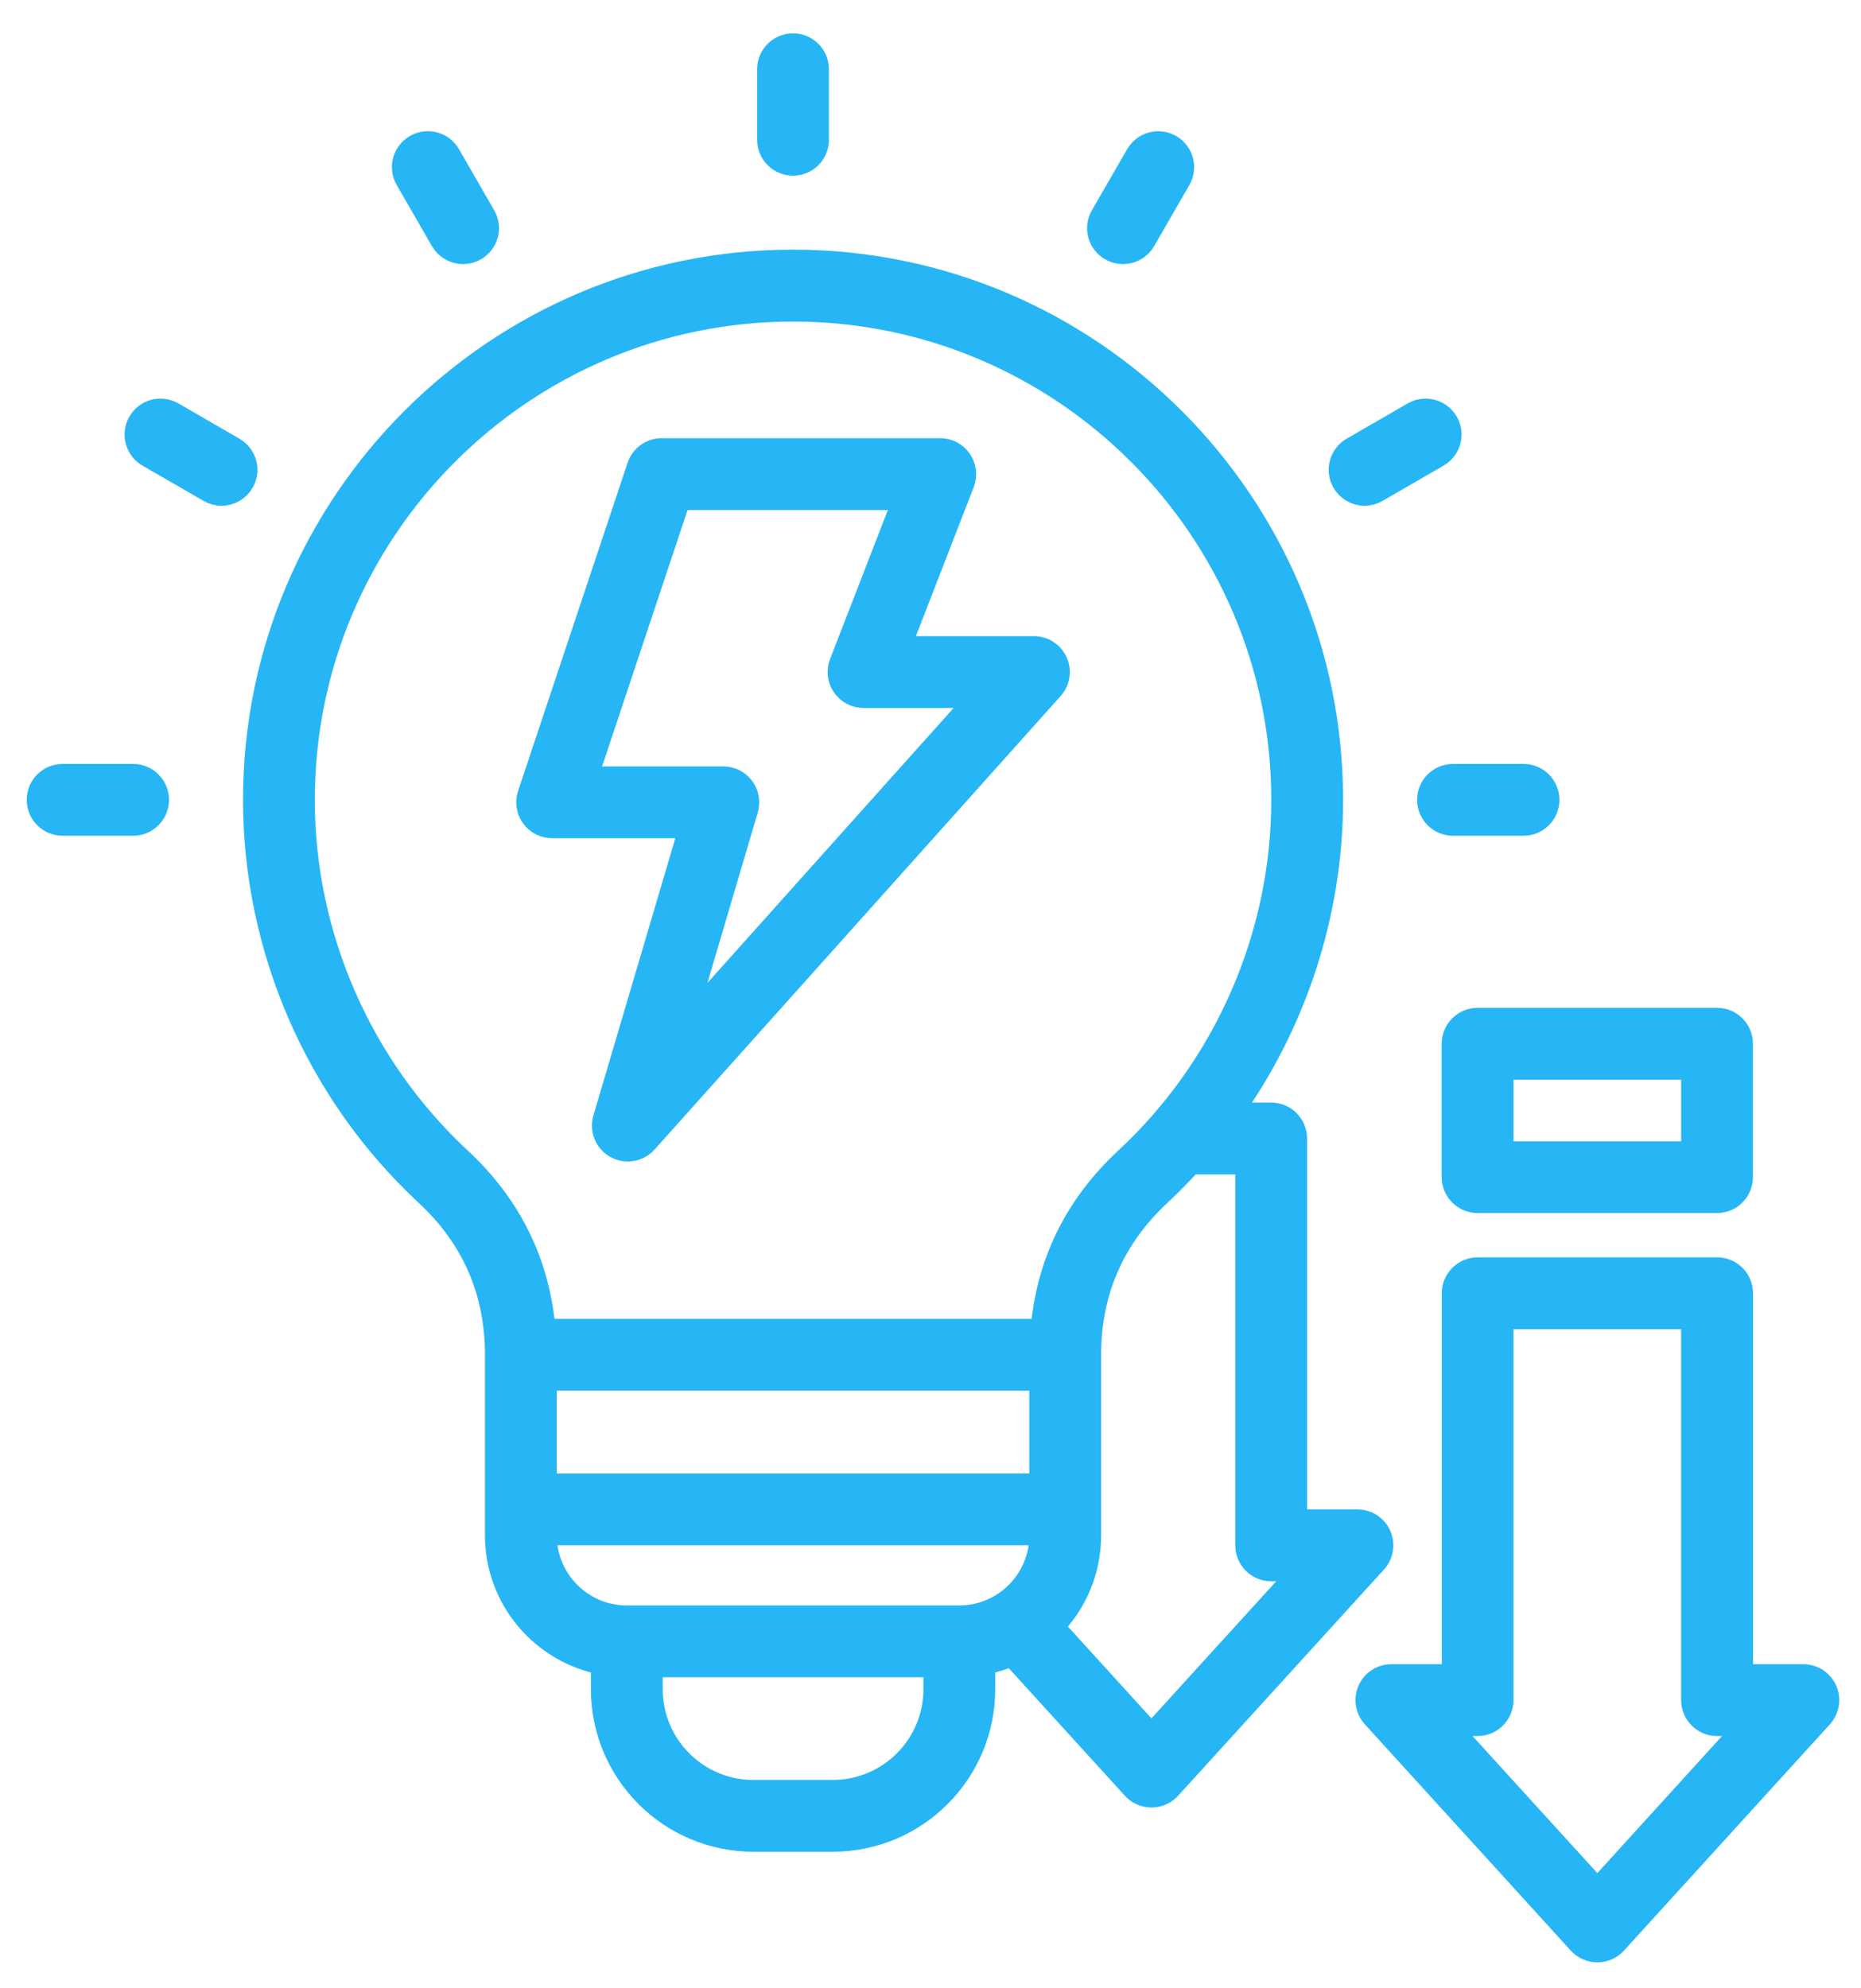
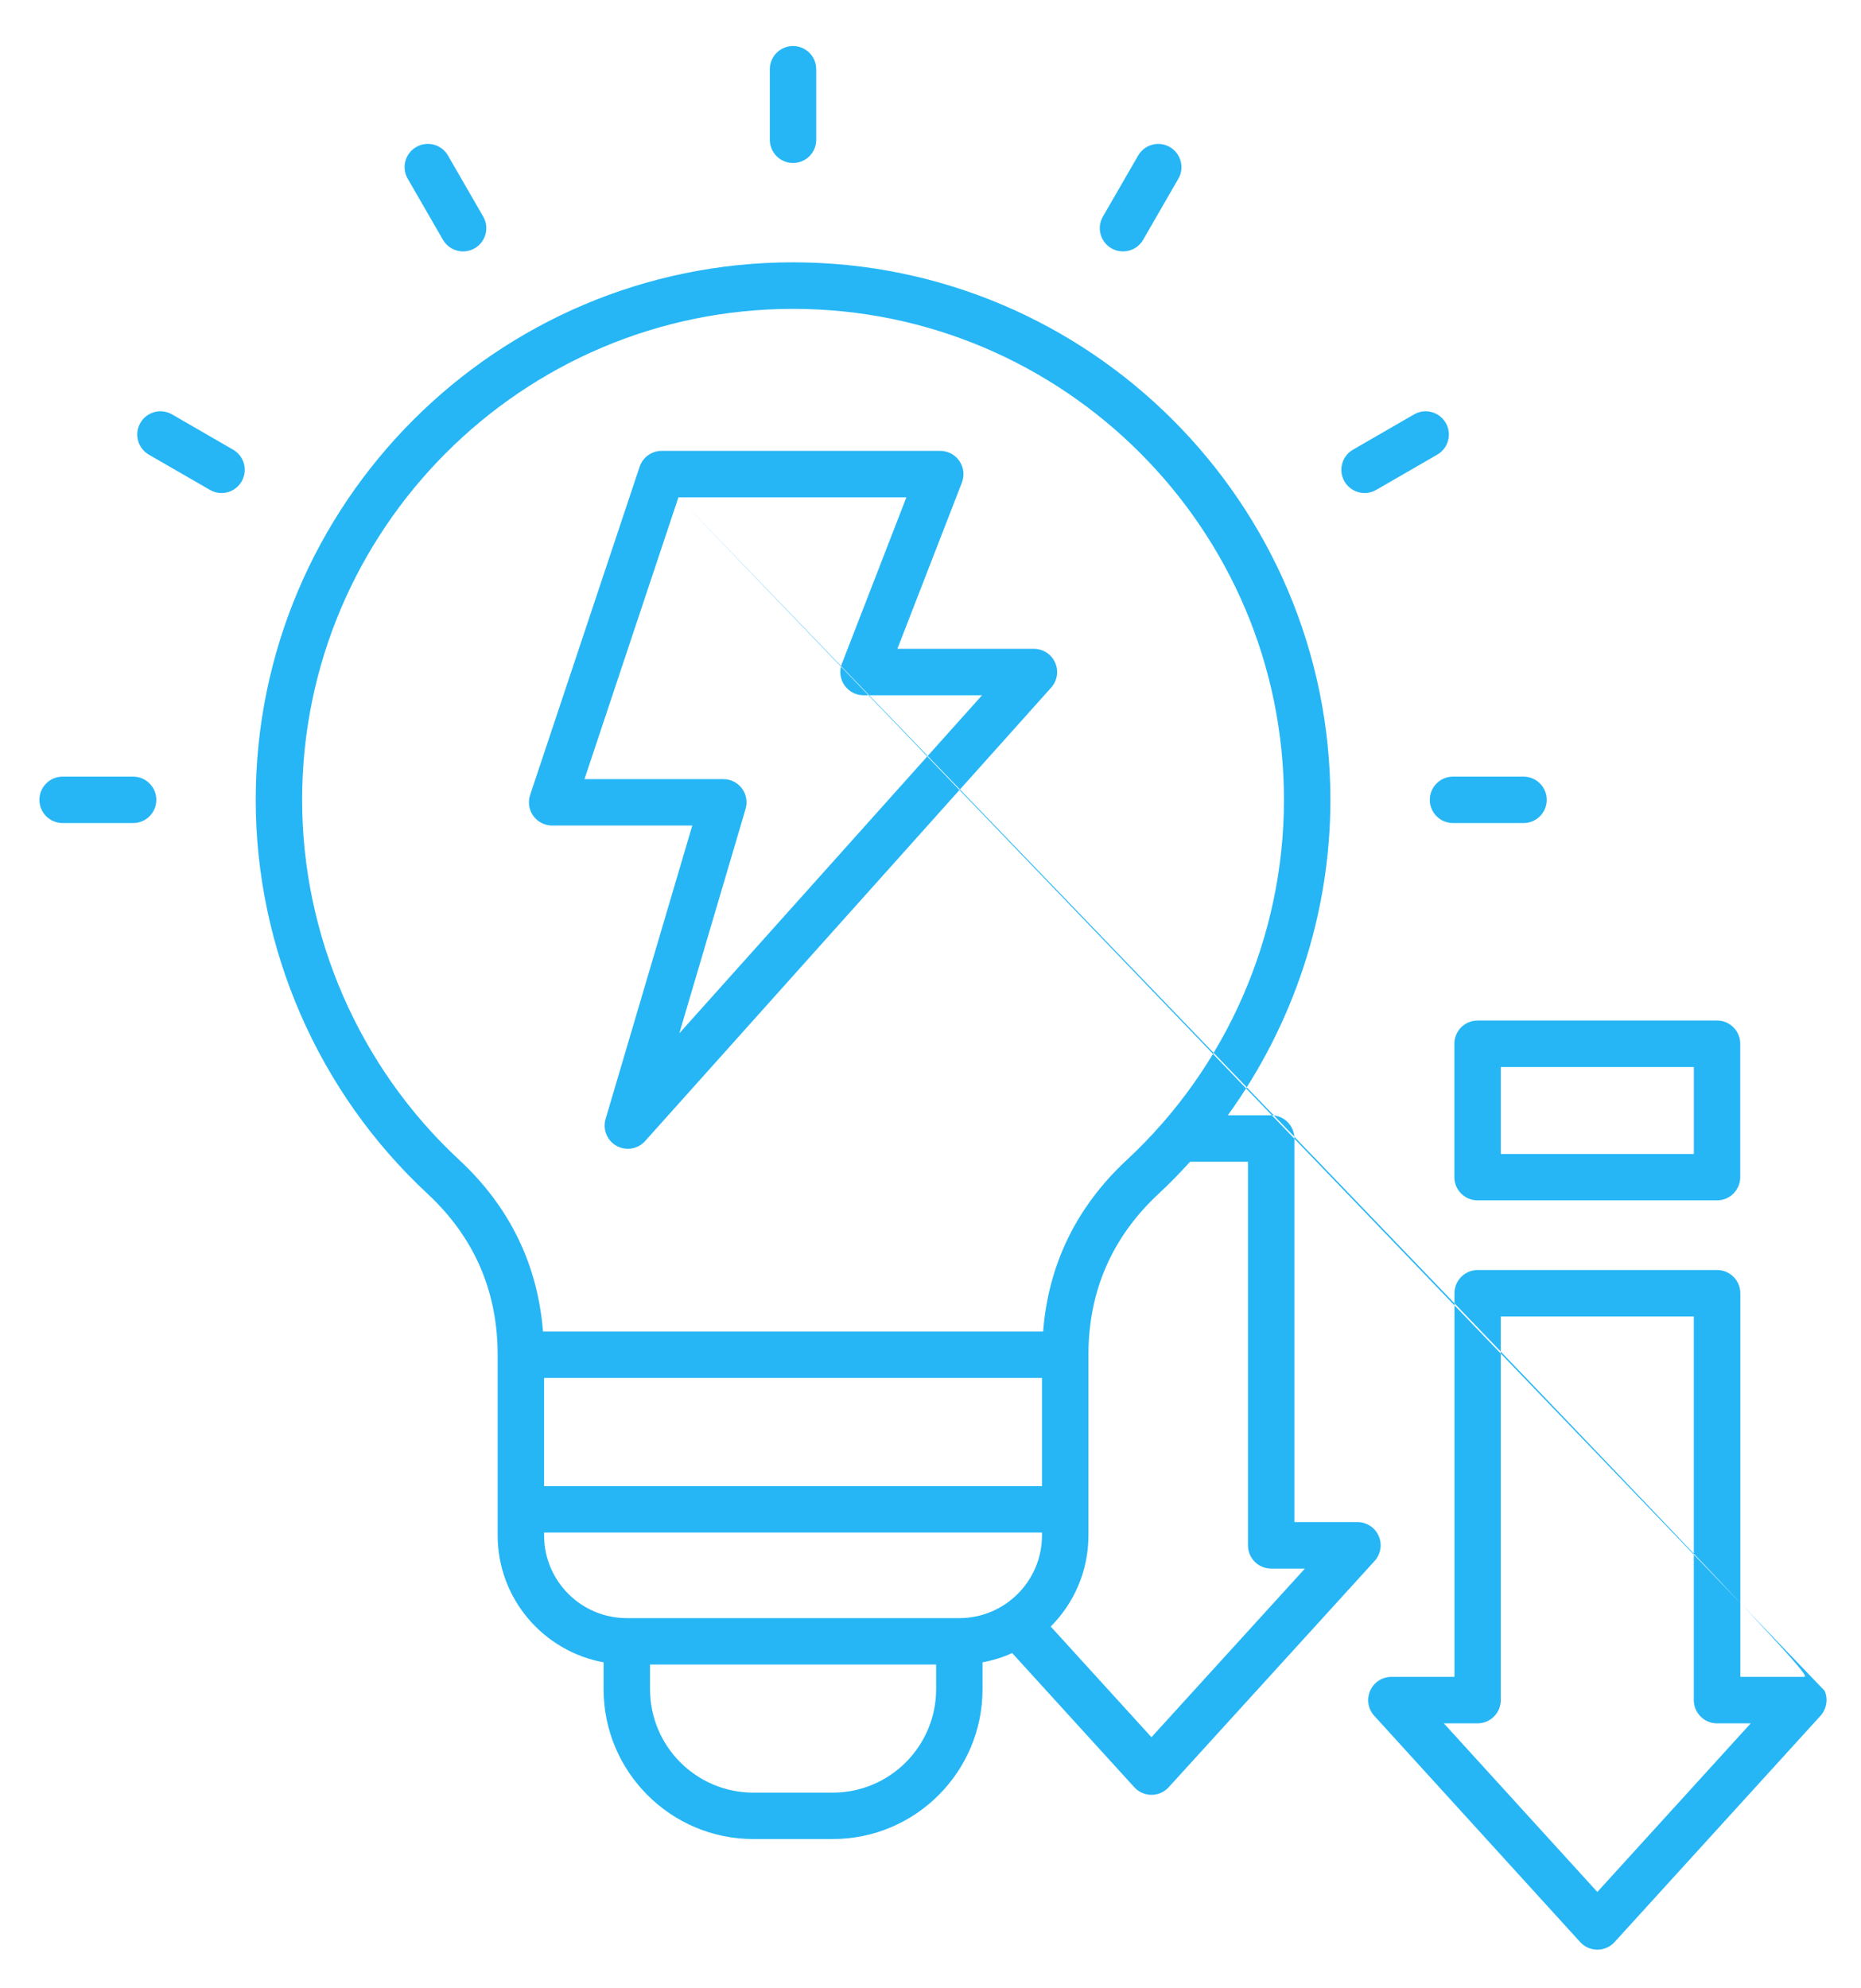
<svg xmlns="http://www.w3.org/2000/svg" width="44" height="47" viewBox="0 0 44 47" fill="none">
  <mask id="path-1-outside-1_2991_1407" maskUnits="userSpaceOnUse" x="-0.068" y="0.088" width="44" height="47" fill="black">
    <rect fill="white" x="-0.068" y="0.088" width="44" height="47" />
    <path d="M32.596 36.306C32.508 36.107 32.312 35.979 32.094 35.979H30.603V26.91C30.603 26.608 30.357 26.362 30.054 26.362H29.03C30.588 24.209 31.455 21.595 31.455 18.906C31.455 11.9 25.756 6.201 18.75 6.201C11.744 6.201 6.046 11.902 6.046 18.907C6.046 22.427 7.526 25.82 10.107 28.217C11.209 29.24 11.766 30.521 11.766 32.023V36.293C11.766 37.789 12.848 39.034 14.271 39.294V39.931C14.271 41.883 15.86 43.471 17.811 43.471H19.69C21.642 43.471 23.23 41.883 23.23 39.931V39.294C23.475 39.249 23.71 39.175 23.931 39.075L26.819 42.247C26.923 42.361 27.07 42.426 27.225 42.426C27.38 42.426 27.527 42.361 27.631 42.247L32.501 36.897C32.646 36.737 32.684 36.505 32.596 36.306ZM10.853 27.414C8.495 25.224 7.143 22.123 7.143 18.908C7.143 12.508 12.35 7.301 18.75 7.301C25.15 7.301 30.357 12.508 30.357 18.908C30.357 22.123 29.004 25.225 26.646 27.414C25.449 28.526 24.786 29.891 24.663 31.475H12.838C12.713 29.891 12.05 28.525 10.853 27.414ZM24.636 35.13H12.864V32.572H24.636V35.13ZM12.864 36.294V36.227H24.636V36.294C24.636 37.372 23.759 38.249 22.681 38.249H14.819C13.741 38.249 12.864 37.372 12.864 36.294ZM19.689 42.374H17.811C16.464 42.374 15.369 41.279 15.369 39.931V39.346H22.133V39.931C22.132 41.279 21.036 42.374 19.689 42.374ZM27.224 41.064L24.843 38.448C25.393 37.896 25.734 37.134 25.734 36.294V32.023C25.734 30.522 26.293 29.241 27.393 28.218C27.654 27.976 27.9 27.722 28.138 27.461H29.506V36.529C29.506 36.832 29.751 37.078 30.054 37.078H30.852L27.224 41.064ZM18.201 3.304V1.636C18.201 1.334 18.447 1.088 18.75 1.088C19.053 1.088 19.298 1.334 19.298 1.636V3.304C19.298 3.607 19.053 3.853 18.75 3.853C18.447 3.853 18.201 3.607 18.201 3.304ZM26.076 5.12L26.91 3.676C27.062 3.414 27.396 3.324 27.659 3.476C27.921 3.628 28.011 3.963 27.86 4.225L27.027 5.669C26.926 5.845 26.741 5.943 26.551 5.943C26.458 5.943 26.363 5.92 26.277 5.869C26.015 5.718 25.924 5.383 26.076 5.12ZM31.788 11.38C31.636 11.117 31.726 10.782 31.988 10.63L33.432 9.796C33.694 9.644 34.03 9.734 34.182 9.997C34.334 10.259 34.244 10.595 33.981 10.747L32.538 11.58C32.451 11.63 32.357 11.655 32.264 11.655C32.074 11.655 31.889 11.556 31.788 11.38ZM34.353 18.358H36.021C36.324 18.358 36.57 18.604 36.57 18.907C36.57 19.21 36.324 19.455 36.021 19.455H34.353C34.051 19.455 33.805 19.21 33.805 18.907C33.805 18.604 34.05 18.358 34.353 18.358ZM9.64 4.225C9.488 3.962 9.578 3.627 9.841 3.475C10.103 3.323 10.439 3.413 10.591 3.675L11.424 5.119C11.576 5.382 11.486 5.717 11.223 5.869C11.137 5.919 11.043 5.943 10.95 5.943C10.76 5.943 10.576 5.845 10.473 5.669L9.64 4.225ZM5.713 11.38C5.612 11.556 5.427 11.655 5.237 11.655C5.144 11.655 5.049 11.631 4.963 11.58L3.519 10.747C3.257 10.595 3.167 10.259 3.319 9.997C3.469 9.734 3.805 9.644 4.069 9.796L5.512 10.63C5.775 10.782 5.865 11.117 5.713 11.38ZM3.696 18.907C3.696 19.21 3.451 19.455 3.148 19.455H1.48C1.177 19.455 0.932 19.21 0.932 18.907C0.932 18.604 1.177 18.358 1.48 18.358H3.148C3.451 18.358 3.696 18.604 3.696 18.907ZM13.055 19.514H16.368L14.318 26.451C14.245 26.697 14.353 26.961 14.577 27.086C14.661 27.133 14.753 27.155 14.844 27.155C14.996 27.155 15.146 27.092 15.253 26.972L24.854 16.252C24.998 16.091 25.035 15.859 24.946 15.662C24.858 15.464 24.661 15.337 24.444 15.337H21.217L22.743 11.405C22.808 11.236 22.786 11.046 22.683 10.897C22.581 10.748 22.412 10.658 22.231 10.658H15.644C15.408 10.658 15.198 10.809 15.123 11.033L12.534 18.791C12.478 18.959 12.506 19.142 12.609 19.286C12.713 19.429 12.879 19.514 13.055 19.514ZM16.04 11.756H21.43L19.905 15.688C19.839 15.856 19.862 16.047 19.964 16.196C20.066 16.345 20.236 16.435 20.417 16.435H23.218L16.061 24.426L17.628 19.121C17.677 18.955 17.645 18.776 17.542 18.637C17.439 18.498 17.276 18.417 17.103 18.417H13.819L16.04 11.756ZM43.139 39.965C43.051 39.766 42.855 39.638 42.637 39.638H41.147V30.57C41.147 30.267 40.901 30.021 40.598 30.021H34.937C34.634 30.021 34.388 30.267 34.388 30.57V39.638H32.897C32.679 39.638 32.482 39.766 32.395 39.965C32.308 40.164 32.344 40.395 32.491 40.557L37.361 45.907C37.465 46.021 37.612 46.086 37.767 46.086C37.922 46.086 38.069 46.021 38.173 45.907L43.043 40.557C43.188 40.395 43.226 40.164 43.139 39.965ZM37.766 44.722L34.137 40.736H34.935C35.238 40.736 35.483 40.49 35.483 40.187V31.119H40.047V40.187C40.047 40.49 40.293 40.736 40.595 40.736H41.393L37.766 44.722ZM34.386 24.672V27.825C34.386 28.128 34.632 28.374 34.935 28.374H40.596C40.899 28.374 41.145 28.128 41.145 27.825V24.672C41.145 24.369 40.899 24.123 40.596 24.123H34.935C34.632 24.123 34.386 24.369 34.386 24.672ZM35.484 25.221H40.048V27.278H35.484V25.221Z" />
  </mask>
-   <path d="M32.596 36.306C32.508 36.107 32.312 35.979 32.094 35.979H30.603V26.91C30.603 26.608 30.357 26.362 30.054 26.362H29.03C30.588 24.209 31.455 21.595 31.455 18.906C31.455 11.9 25.756 6.201 18.75 6.201C11.744 6.201 6.046 11.902 6.046 18.907C6.046 22.427 7.526 25.82 10.107 28.217C11.209 29.24 11.766 30.521 11.766 32.023V36.293C11.766 37.789 12.848 39.034 14.271 39.294V39.931C14.271 41.883 15.86 43.471 17.811 43.471H19.69C21.642 43.471 23.23 41.883 23.23 39.931V39.294C23.475 39.249 23.71 39.175 23.931 39.075L26.819 42.247C26.923 42.361 27.07 42.426 27.225 42.426C27.38 42.426 27.527 42.361 27.631 42.247L32.501 36.897C32.646 36.737 32.684 36.505 32.596 36.306ZM10.853 27.414C8.495 25.224 7.143 22.123 7.143 18.908C7.143 12.508 12.35 7.301 18.75 7.301C25.15 7.301 30.357 12.508 30.357 18.908C30.357 22.123 29.004 25.225 26.646 27.414C25.449 28.526 24.786 29.891 24.663 31.475H12.838C12.713 29.891 12.05 28.525 10.853 27.414ZM24.636 35.13H12.864V32.572H24.636V35.13ZM12.864 36.294V36.227H24.636V36.294C24.636 37.372 23.759 38.249 22.681 38.249H14.819C13.741 38.249 12.864 37.372 12.864 36.294ZM19.689 42.374H17.811C16.464 42.374 15.369 41.279 15.369 39.931V39.346H22.133V39.931C22.132 41.279 21.036 42.374 19.689 42.374ZM27.224 41.064L24.843 38.448C25.393 37.896 25.734 37.134 25.734 36.294V32.023C25.734 30.522 26.293 29.241 27.393 28.218C27.654 27.976 27.9 27.722 28.138 27.461H29.506V36.529C29.506 36.832 29.751 37.078 30.054 37.078H30.852L27.224 41.064ZM18.201 3.304V1.636C18.201 1.334 18.447 1.088 18.75 1.088C19.053 1.088 19.298 1.334 19.298 1.636V3.304C19.298 3.607 19.053 3.853 18.75 3.853C18.447 3.853 18.201 3.607 18.201 3.304ZM26.076 5.12L26.91 3.676C27.062 3.414 27.396 3.324 27.659 3.476C27.921 3.628 28.011 3.963 27.86 4.225L27.027 5.669C26.926 5.845 26.741 5.943 26.551 5.943C26.458 5.943 26.363 5.92 26.277 5.869C26.015 5.718 25.924 5.383 26.076 5.12ZM31.788 11.38C31.636 11.117 31.726 10.782 31.988 10.63L33.432 9.796C33.694 9.644 34.03 9.734 34.182 9.997C34.334 10.259 34.244 10.595 33.981 10.747L32.538 11.58C32.451 11.63 32.357 11.655 32.264 11.655C32.074 11.655 31.889 11.556 31.788 11.38ZM34.353 18.358H36.021C36.324 18.358 36.57 18.604 36.57 18.907C36.57 19.21 36.324 19.455 36.021 19.455H34.353C34.051 19.455 33.805 19.21 33.805 18.907C33.805 18.604 34.05 18.358 34.353 18.358ZM9.64 4.225C9.488 3.962 9.578 3.627 9.841 3.475C10.103 3.323 10.439 3.413 10.591 3.675L11.424 5.119C11.576 5.382 11.486 5.717 11.223 5.869C11.137 5.919 11.043 5.943 10.95 5.943C10.76 5.943 10.576 5.845 10.473 5.669L9.64 4.225ZM5.713 11.38C5.612 11.556 5.427 11.655 5.237 11.655C5.144 11.655 5.049 11.631 4.963 11.58L3.519 10.747C3.257 10.595 3.167 10.259 3.319 9.997C3.469 9.734 3.805 9.644 4.069 9.796L5.512 10.63C5.775 10.782 5.865 11.117 5.713 11.38ZM3.696 18.907C3.696 19.21 3.451 19.455 3.148 19.455H1.48C1.177 19.455 0.932 19.21 0.932 18.907C0.932 18.604 1.177 18.358 1.48 18.358H3.148C3.451 18.358 3.696 18.604 3.696 18.907ZM13.055 19.514H16.368L14.318 26.451C14.245 26.697 14.353 26.961 14.577 27.086C14.661 27.133 14.753 27.155 14.844 27.155C14.996 27.155 15.146 27.092 15.253 26.972L24.854 16.252C24.998 16.091 25.035 15.859 24.946 15.662C24.858 15.464 24.661 15.337 24.444 15.337H21.217L22.743 11.405C22.808 11.236 22.786 11.046 22.683 10.897C22.581 10.748 22.412 10.658 22.231 10.658H15.644C15.408 10.658 15.198 10.809 15.123 11.033L12.534 18.791C12.478 18.959 12.506 19.142 12.609 19.286C12.713 19.429 12.879 19.514 13.055 19.514ZM16.04 11.756H21.43L19.905 15.688C19.839 15.856 19.862 16.047 19.964 16.196C20.066 16.345 20.236 16.435 20.417 16.435H23.218L16.061 24.426L17.628 19.121C17.677 18.955 17.645 18.776 17.542 18.637C17.439 18.498 17.276 18.417 17.103 18.417H13.819L16.04 11.756ZM43.139 39.965C43.051 39.766 42.855 39.638 42.637 39.638H41.147V30.57C41.147 30.267 40.901 30.021 40.598 30.021H34.937C34.634 30.021 34.388 30.267 34.388 30.57V39.638H32.897C32.679 39.638 32.482 39.766 32.395 39.965C32.308 40.164 32.344 40.395 32.491 40.557L37.361 45.907C37.465 46.021 37.612 46.086 37.767 46.086C37.922 46.086 38.069 46.021 38.173 45.907L43.043 40.557C43.188 40.395 43.226 40.164 43.139 39.965ZM37.766 44.722L34.137 40.736H34.935C35.238 40.736 35.483 40.49 35.483 40.187V31.119H40.047V40.187C40.047 40.49 40.293 40.736 40.595 40.736H41.393L37.766 44.722ZM34.386 24.672V27.825C34.386 28.128 34.632 28.374 34.935 28.374H40.596C40.899 28.374 41.145 28.128 41.145 27.825V24.672C41.145 24.369 40.899 24.123 40.596 24.123H34.935C34.632 24.123 34.386 24.369 34.386 24.672ZM35.484 25.221H40.048V27.278H35.484V25.221Z" fill="#26B6F5" />
-   <path d="M32.596 36.306C32.508 36.107 32.312 35.979 32.094 35.979H30.603V26.91C30.603 26.608 30.357 26.362 30.054 26.362H29.03C30.588 24.209 31.455 21.595 31.455 18.906C31.455 11.9 25.756 6.201 18.75 6.201C11.744 6.201 6.046 11.902 6.046 18.907C6.046 22.427 7.526 25.82 10.107 28.217C11.209 29.24 11.766 30.521 11.766 32.023V36.293C11.766 37.789 12.848 39.034 14.271 39.294V39.931C14.271 41.883 15.86 43.471 17.811 43.471H19.69C21.642 43.471 23.23 41.883 23.23 39.931V39.294C23.475 39.249 23.71 39.175 23.931 39.075L26.819 42.247C26.923 42.361 27.07 42.426 27.225 42.426C27.38 42.426 27.527 42.361 27.631 42.247L32.501 36.897C32.646 36.737 32.684 36.505 32.596 36.306ZM10.853 27.414C8.495 25.224 7.143 22.123 7.143 18.908C7.143 12.508 12.35 7.301 18.75 7.301C25.15 7.301 30.357 12.508 30.357 18.908C30.357 22.123 29.004 25.225 26.646 27.414C25.449 28.526 24.786 29.891 24.663 31.475H12.838C12.713 29.891 12.05 28.525 10.853 27.414ZM24.636 35.13H12.864V32.572H24.636V35.13ZM12.864 36.294V36.227H24.636V36.294C24.636 37.372 23.759 38.249 22.681 38.249H14.819C13.741 38.249 12.864 37.372 12.864 36.294ZM19.689 42.374H17.811C16.464 42.374 15.369 41.279 15.369 39.931V39.346H22.133V39.931C22.132 41.279 21.036 42.374 19.689 42.374ZM27.224 41.064L24.843 38.448C25.393 37.896 25.734 37.134 25.734 36.294V32.023C25.734 30.522 26.293 29.241 27.393 28.218C27.654 27.976 27.9 27.722 28.138 27.461H29.506V36.529C29.506 36.832 29.751 37.078 30.054 37.078H30.852L27.224 41.064ZM18.201 3.304V1.636C18.201 1.334 18.447 1.088 18.75 1.088C19.053 1.088 19.298 1.334 19.298 1.636V3.304C19.298 3.607 19.053 3.853 18.75 3.853C18.447 3.853 18.201 3.607 18.201 3.304ZM26.076 5.12L26.91 3.676C27.062 3.414 27.396 3.324 27.659 3.476C27.921 3.628 28.011 3.963 27.86 4.225L27.027 5.669C26.926 5.845 26.741 5.943 26.551 5.943C26.458 5.943 26.363 5.92 26.277 5.869C26.015 5.718 25.924 5.383 26.076 5.12ZM31.788 11.38C31.636 11.117 31.726 10.782 31.988 10.63L33.432 9.796C33.694 9.644 34.03 9.734 34.182 9.997C34.334 10.259 34.244 10.595 33.981 10.747L32.538 11.58C32.451 11.63 32.357 11.655 32.264 11.655C32.074 11.655 31.889 11.556 31.788 11.38ZM34.353 18.358H36.021C36.324 18.358 36.57 18.604 36.57 18.907C36.57 19.21 36.324 19.455 36.021 19.455H34.353C34.051 19.455 33.805 19.21 33.805 18.907C33.805 18.604 34.05 18.358 34.353 18.358ZM9.64 4.225C9.488 3.962 9.578 3.627 9.841 3.475C10.103 3.323 10.439 3.413 10.591 3.675L11.424 5.119C11.576 5.382 11.486 5.717 11.223 5.869C11.137 5.919 11.043 5.943 10.95 5.943C10.76 5.943 10.576 5.845 10.473 5.669L9.64 4.225ZM5.713 11.38C5.612 11.556 5.427 11.655 5.237 11.655C5.144 11.655 5.049 11.631 4.963 11.58L3.519 10.747C3.257 10.595 3.167 10.259 3.319 9.997C3.469 9.734 3.805 9.644 4.069 9.796L5.512 10.63C5.775 10.782 5.865 11.117 5.713 11.38ZM3.696 18.907C3.696 19.21 3.451 19.455 3.148 19.455H1.48C1.177 19.455 0.932 19.21 0.932 18.907C0.932 18.604 1.177 18.358 1.48 18.358H3.148C3.451 18.358 3.696 18.604 3.696 18.907ZM13.055 19.514H16.368L14.318 26.451C14.245 26.697 14.353 26.961 14.577 27.086C14.661 27.133 14.753 27.155 14.844 27.155C14.996 27.155 15.146 27.092 15.253 26.972L24.854 16.252C24.998 16.091 25.035 15.859 24.946 15.662C24.858 15.464 24.661 15.337 24.444 15.337H21.217L22.743 11.405C22.808 11.236 22.786 11.046 22.683 10.897C22.581 10.748 22.412 10.658 22.231 10.658H15.644C15.408 10.658 15.198 10.809 15.123 11.033L12.534 18.791C12.478 18.959 12.506 19.142 12.609 19.286C12.713 19.429 12.879 19.514 13.055 19.514ZM16.04 11.756H21.43L19.905 15.688C19.839 15.856 19.862 16.047 19.964 16.196C20.066 16.345 20.236 16.435 20.417 16.435H23.218L16.061 24.426L17.628 19.121C17.677 18.955 17.645 18.776 17.542 18.637C17.439 18.498 17.276 18.417 17.103 18.417H13.819L16.04 11.756ZM43.139 39.965C43.051 39.766 42.855 39.638 42.637 39.638H41.147V30.57C41.147 30.267 40.901 30.021 40.598 30.021H34.937C34.634 30.021 34.388 30.267 34.388 30.57V39.638H32.897C32.679 39.638 32.482 39.766 32.395 39.965C32.308 40.164 32.344 40.395 32.491 40.557L37.361 45.907C37.465 46.021 37.612 46.086 37.767 46.086C37.922 46.086 38.069 46.021 38.173 45.907L43.043 40.557C43.188 40.395 43.226 40.164 43.139 39.965ZM37.766 44.722L34.137 40.736H34.935C35.238 40.736 35.483 40.49 35.483 40.187V31.119H40.047V40.187C40.047 40.49 40.293 40.736 40.595 40.736H41.393L37.766 44.722ZM34.386 24.672V27.825C34.386 28.128 34.632 28.374 34.935 28.374H40.596C40.899 28.374 41.145 28.128 41.145 27.825V24.672C41.145 24.369 40.899 24.123 40.596 24.123H34.935C34.632 24.123 34.386 24.369 34.386 24.672ZM35.484 25.221H40.048V27.278H35.484V25.221Z" stroke="#26B6F5" stroke-width="0.6" mask="url(#path-1-outside-1_2991_1407)" />
+   <path d="M32.596 36.306C32.508 36.107 32.312 35.979 32.094 35.979H30.603V26.91C30.603 26.608 30.357 26.362 30.054 26.362H29.03C30.588 24.209 31.455 21.595 31.455 18.906C31.455 11.9 25.756 6.201 18.75 6.201C11.744 6.201 6.046 11.902 6.046 18.907C6.046 22.427 7.526 25.82 10.107 28.217C11.209 29.24 11.766 30.521 11.766 32.023V36.293C11.766 37.789 12.848 39.034 14.271 39.294V39.931C14.271 41.883 15.86 43.471 17.811 43.471H19.69C21.642 43.471 23.23 41.883 23.23 39.931V39.294C23.475 39.249 23.71 39.175 23.931 39.075L26.819 42.247C26.923 42.361 27.07 42.426 27.225 42.426C27.38 42.426 27.527 42.361 27.631 42.247L32.501 36.897C32.646 36.737 32.684 36.505 32.596 36.306ZM10.853 27.414C8.495 25.224 7.143 22.123 7.143 18.908C7.143 12.508 12.35 7.301 18.75 7.301C25.15 7.301 30.357 12.508 30.357 18.908C30.357 22.123 29.004 25.225 26.646 27.414C25.449 28.526 24.786 29.891 24.663 31.475H12.838C12.713 29.891 12.05 28.525 10.853 27.414ZM24.636 35.13H12.864V32.572H24.636V35.13ZM12.864 36.294V36.227H24.636V36.294C24.636 37.372 23.759 38.249 22.681 38.249H14.819C13.741 38.249 12.864 37.372 12.864 36.294ZM19.689 42.374H17.811C16.464 42.374 15.369 41.279 15.369 39.931V39.346H22.133V39.931C22.132 41.279 21.036 42.374 19.689 42.374ZM27.224 41.064L24.843 38.448C25.393 37.896 25.734 37.134 25.734 36.294V32.023C25.734 30.522 26.293 29.241 27.393 28.218C27.654 27.976 27.9 27.722 28.138 27.461H29.506V36.529C29.506 36.832 29.751 37.078 30.054 37.078H30.852L27.224 41.064ZM18.201 3.304V1.636C18.201 1.334 18.447 1.088 18.75 1.088C19.053 1.088 19.298 1.334 19.298 1.636V3.304C19.298 3.607 19.053 3.853 18.75 3.853C18.447 3.853 18.201 3.607 18.201 3.304ZM26.076 5.12L26.91 3.676C27.062 3.414 27.396 3.324 27.659 3.476C27.921 3.628 28.011 3.963 27.86 4.225L27.027 5.669C26.926 5.845 26.741 5.943 26.551 5.943C26.458 5.943 26.363 5.92 26.277 5.869C26.015 5.718 25.924 5.383 26.076 5.12ZM31.788 11.38C31.636 11.117 31.726 10.782 31.988 10.63L33.432 9.796C33.694 9.644 34.03 9.734 34.182 9.997C34.334 10.259 34.244 10.595 33.981 10.747L32.538 11.58C32.451 11.63 32.357 11.655 32.264 11.655C32.074 11.655 31.889 11.556 31.788 11.38ZM34.353 18.358H36.021C36.324 18.358 36.57 18.604 36.57 18.907C36.57 19.21 36.324 19.455 36.021 19.455H34.353C34.051 19.455 33.805 19.21 33.805 18.907C33.805 18.604 34.05 18.358 34.353 18.358ZM9.64 4.225C9.488 3.962 9.578 3.627 9.841 3.475C10.103 3.323 10.439 3.413 10.591 3.675L11.424 5.119C11.576 5.382 11.486 5.717 11.223 5.869C11.137 5.919 11.043 5.943 10.95 5.943C10.76 5.943 10.576 5.845 10.473 5.669L9.64 4.225ZM5.713 11.38C5.612 11.556 5.427 11.655 5.237 11.655C5.144 11.655 5.049 11.631 4.963 11.58L3.519 10.747C3.257 10.595 3.167 10.259 3.319 9.997C3.469 9.734 3.805 9.644 4.069 9.796L5.512 10.63C5.775 10.782 5.865 11.117 5.713 11.38ZM3.696 18.907C3.696 19.21 3.451 19.455 3.148 19.455H1.48C1.177 19.455 0.932 19.21 0.932 18.907C0.932 18.604 1.177 18.358 1.48 18.358H3.148C3.451 18.358 3.696 18.604 3.696 18.907ZM13.055 19.514H16.368L14.318 26.451C14.245 26.697 14.353 26.961 14.577 27.086C14.661 27.133 14.753 27.155 14.844 27.155C14.996 27.155 15.146 27.092 15.253 26.972L24.854 16.252C24.998 16.091 25.035 15.859 24.946 15.662C24.858 15.464 24.661 15.337 24.444 15.337H21.217L22.743 11.405C22.808 11.236 22.786 11.046 22.683 10.897C22.581 10.748 22.412 10.658 22.231 10.658H15.644C15.408 10.658 15.198 10.809 15.123 11.033L12.534 18.791C12.478 18.959 12.506 19.142 12.609 19.286C12.713 19.429 12.879 19.514 13.055 19.514ZM16.04 11.756H21.43L19.905 15.688C19.839 15.856 19.862 16.047 19.964 16.196C20.066 16.345 20.236 16.435 20.417 16.435H23.218L16.061 24.426L17.628 19.121C17.677 18.955 17.645 18.776 17.542 18.637C17.439 18.498 17.276 18.417 17.103 18.417H13.819L16.04 11.756ZC43.051 39.766 42.855 39.638 42.637 39.638H41.147V30.57C41.147 30.267 40.901 30.021 40.598 30.021H34.937C34.634 30.021 34.388 30.267 34.388 30.57V39.638H32.897C32.679 39.638 32.482 39.766 32.395 39.965C32.308 40.164 32.344 40.395 32.491 40.557L37.361 45.907C37.465 46.021 37.612 46.086 37.767 46.086C37.922 46.086 38.069 46.021 38.173 45.907L43.043 40.557C43.188 40.395 43.226 40.164 43.139 39.965ZM37.766 44.722L34.137 40.736H34.935C35.238 40.736 35.483 40.49 35.483 40.187V31.119H40.047V40.187C40.047 40.49 40.293 40.736 40.595 40.736H41.393L37.766 44.722ZM34.386 24.672V27.825C34.386 28.128 34.632 28.374 34.935 28.374H40.596C40.899 28.374 41.145 28.128 41.145 27.825V24.672C41.145 24.369 40.899 24.123 40.596 24.123H34.935C34.632 24.123 34.386 24.369 34.386 24.672ZM35.484 25.221H40.048V27.278H35.484V25.221Z" fill="#26B6F5" />
</svg>